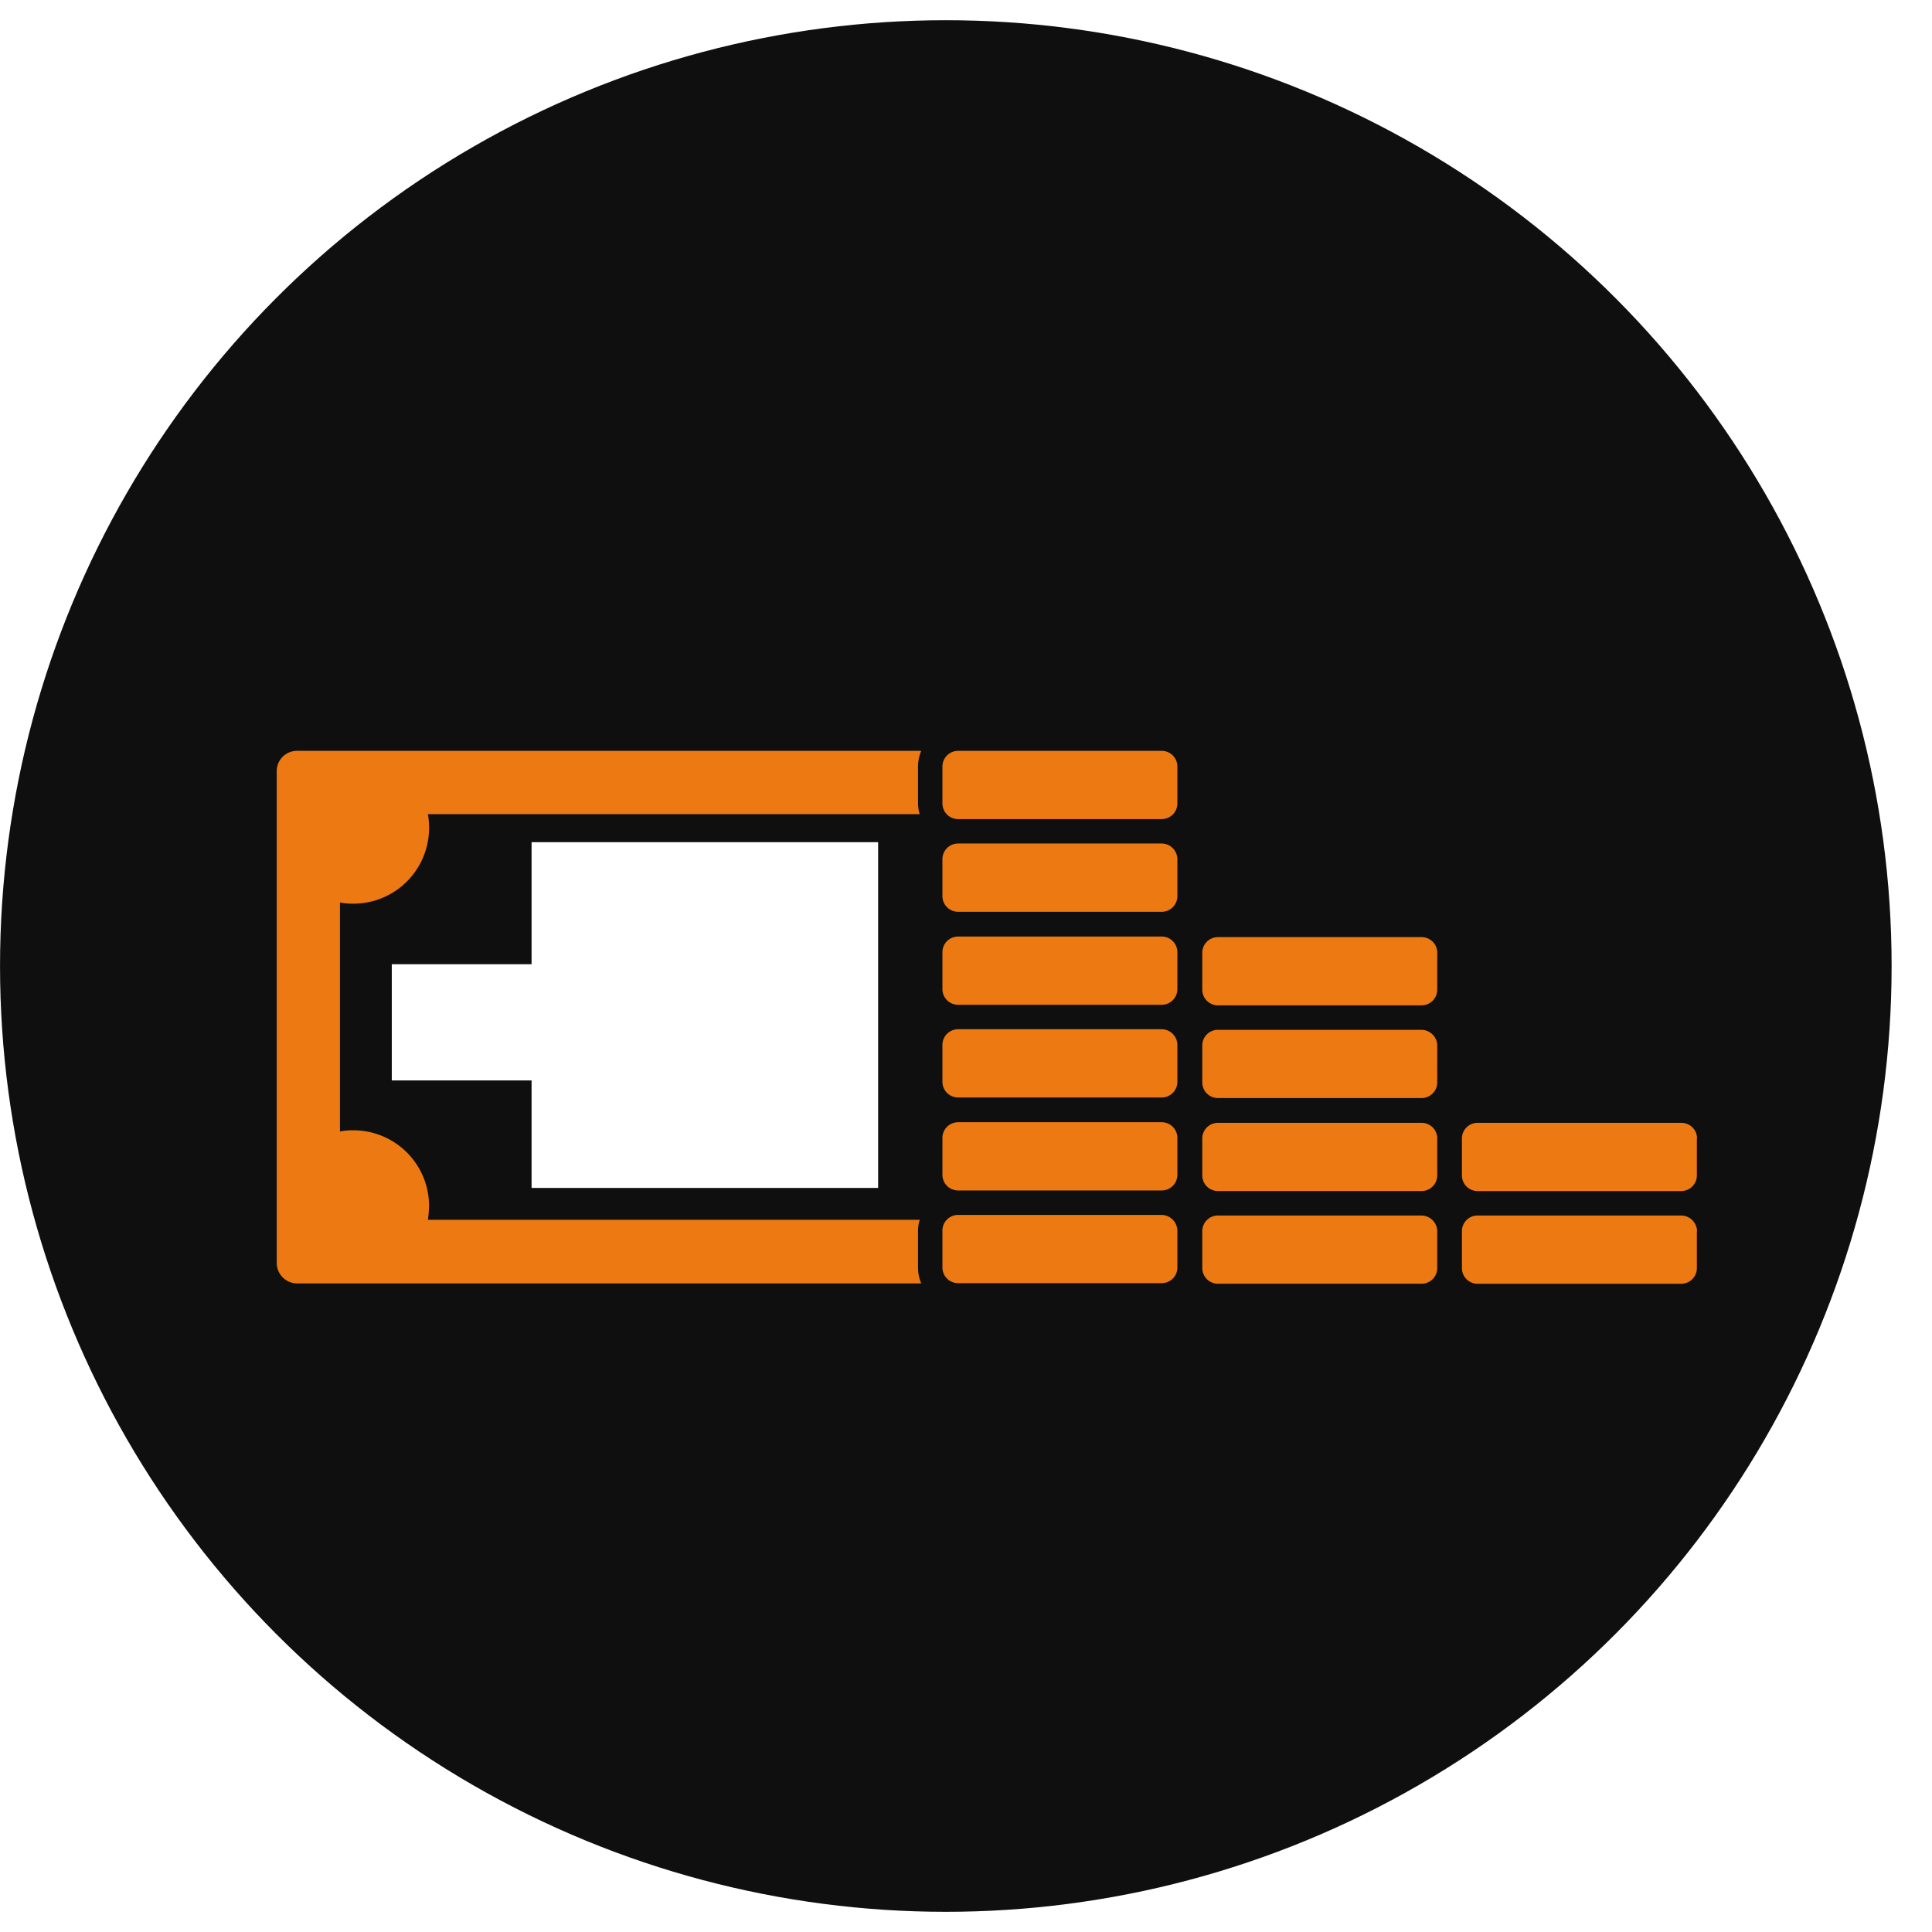
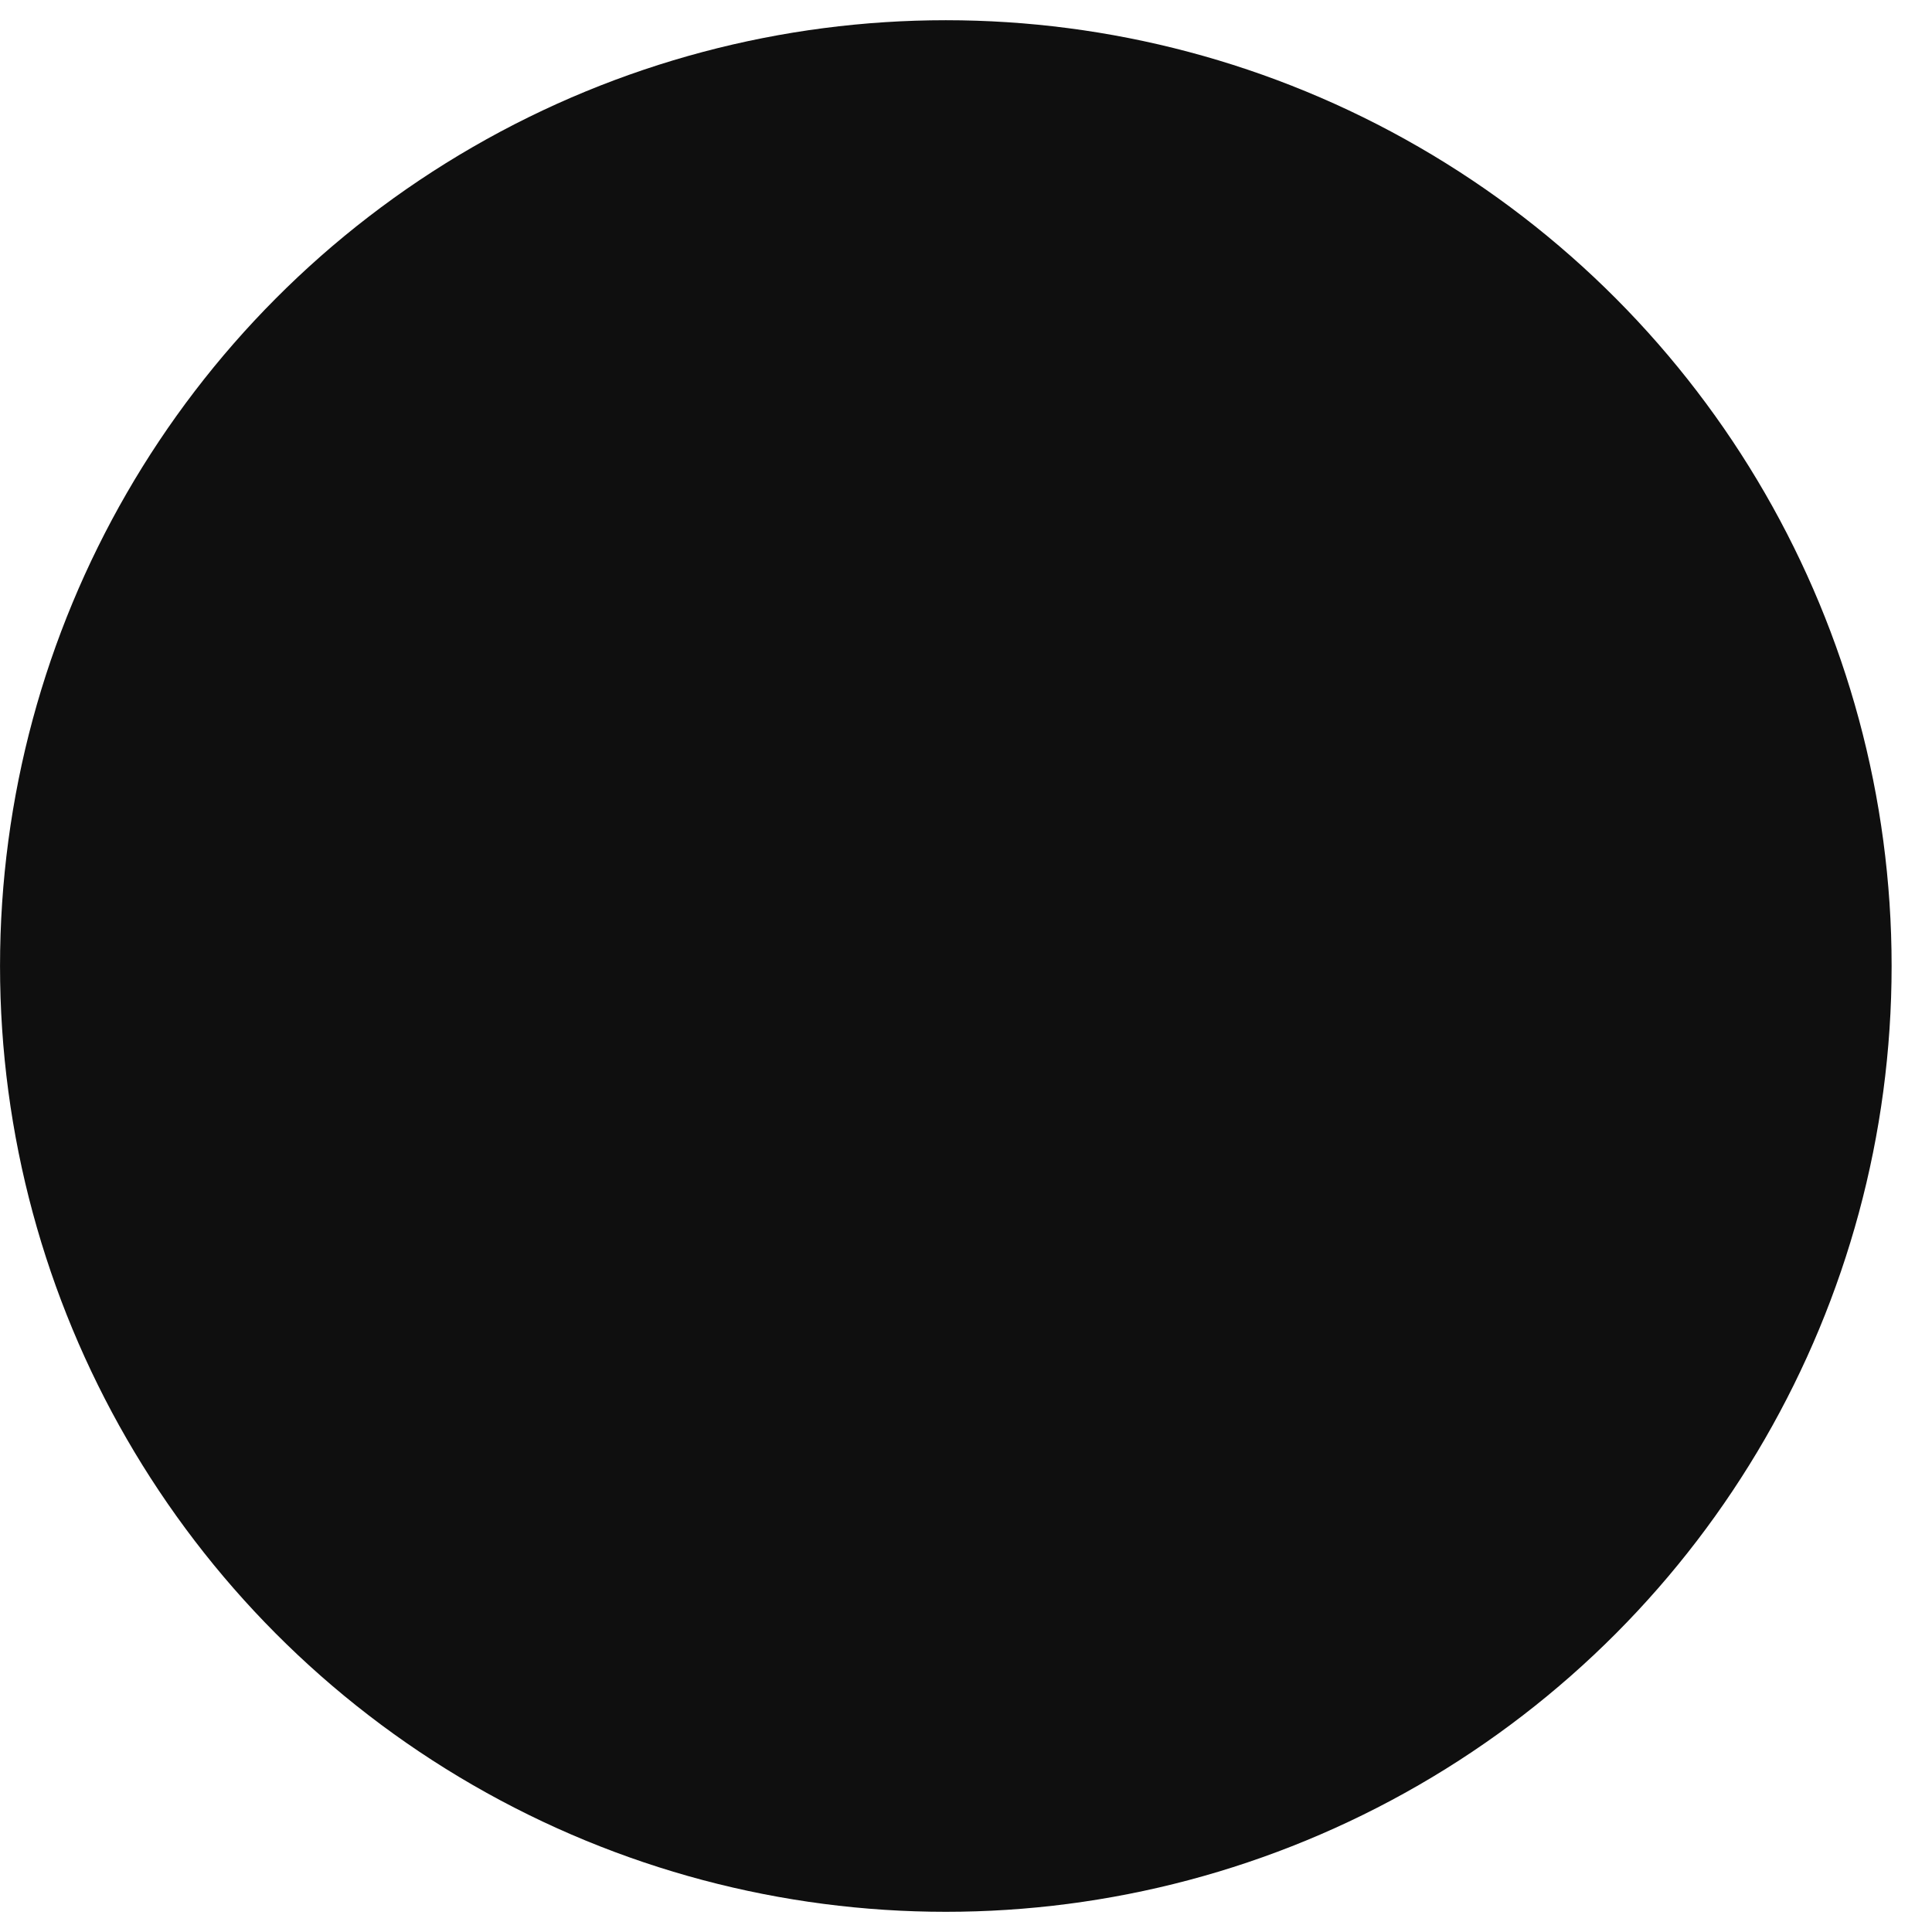
<svg xmlns="http://www.w3.org/2000/svg" width="74.008" height="74.008" viewBox="0 0 74.008 72.459">
  <defs>
    <filter id="パス_183" x="1.601" y="18.987" width="72.407" height="38.414" filterUnits="userSpaceOnUse">
      <feOffset dy="3" input="SourceAlpha" />
      <feGaussianBlur stdDeviation="3" result="blur" />
      <feFlood flood-opacity="0.059" />
      <feComposite operator="in" in2="blur" />
      <feComposite in="SourceGraphic" />
    </filter>
    <filter id="合体_2" x="6.007" y="22.493" width="36.63" height="31.245" filterUnits="userSpaceOnUse">
      <feOffset dy="3" input="SourceAlpha" />
      <feGaussianBlur stdDeviation="3" result="blur-2" />
      <feFlood flood-opacity="0.059" />
      <feComposite operator="in" in2="blur-2" />
      <feComposite in="SourceGraphic" />
    </filter>
  </defs>
  <g id="グループ_861" data-name="グループ 861" transform="translate(-855.98 -7786.901)">
    <g id="グループ_602" data-name="グループ 602" transform="translate(153.848 3602.867)">
      <circle id="楕円形_75" data-name="楕円形 75" cx="36.23" cy="36.23" r="36.23" transform="translate(702.133 4184.034)" fill="#0f0f0f" />
      <g id="money-svgrepo-com" transform="translate(712.733 4209.021)">
        <g transform="matrix(1, 0, 0, 1, -10.6, -24.99)" filter="url(#パス_183)">
-           <path id="パス_183-2" data-name="パス 183" d="M10.23,162.347a6.27,6.27,0,1,0,6.27-6.255A6.261,6.261,0,0,0,10.23,162.347Zm6.816-3.74c0,.378,0,.378.379.445a3.613,3.613,0,0,1,.837.245.244.244,0,0,1,.156.323c-.067.234-.134.467-.2.69s-.145.245-.346.145a2.735,2.735,0,0,0-1.328-.267,1.267,1.267,0,0,0-.357.067.5.5,0,0,0-.123.89,2.434,2.434,0,0,0,.58.323,8.906,8.906,0,0,1,1.049.479,1.881,1.881,0,0,1,.6,2.861,1.989,1.989,0,0,1-1.049.668.3.3,0,0,0-.257.334c.011.189,0,.367,0,.557a.226.226,0,0,1-.245.256h-.6a.233.233,0,0,1-.257-.267v-.4c0-.3-.011-.312-.3-.356a3.853,3.853,0,0,1-1.06-.3c-.268-.122-.29-.189-.212-.467.056-.2.112-.412.178-.612.078-.234.134-.267.357-.156a3.638,3.638,0,0,0,1.183.356,1.4,1.4,0,0,0,.77-.1.6.6,0,0,0,.145-1.057,1.719,1.719,0,0,0-.435-.256,9.743,9.743,0,0,1-1.2-.545,1.715,1.715,0,0,1-.971-1.625,1.8,1.8,0,0,1,1.316-1.658c.324-.111.324-.111.324-.445v-.345c.011-.256.045-.3.3-.3h.234C17.046,158.061,17.046,158.061,17.046,158.607Zm-9.092,2.66a.4.4,0,0,1,.39.39v1.391a.4.4,0,0,1-.39.39H5.533a.4.4,0,0,1-.39-.39v-1.391a.4.4,0,0,1,.39-.39Zm36.5,9.283v1.414a.6.6,0,0,1-.6.6h-7.8a.6.6,0,0,1-.6-.6V170.55a.6.6,0,0,1,.6-.6h7.8A.614.614,0,0,1,44.456,170.55Zm0-3.551v1.414a.6.6,0,0,1-.6.6h-7.8a.6.6,0,0,1-.6-.6V167a.6.6,0,0,1,.6-.6h7.8A.6.6,0,0,1,44.456,167Zm0-3.562v1.414a.6.6,0,0,1-.6.6h-7.8a.6.6,0,0,1-.6-.6v-1.414a.6.6,0,0,1,.6-.6h7.8A.614.614,0,0,1,44.456,163.437Zm0-3.551V161.3a.6.6,0,0,1-.6.6h-7.8a.6.6,0,0,1-.6-.6v-1.414a.6.6,0,0,1,.6-.6h7.8A.6.6,0,0,1,44.456,159.887ZM.781,152.151H24.688a1.564,1.564,0,0,0-.123.6v1.414h0a1.657,1.657,0,0,0,.022.234.832.832,0,0,0,.045.178H5.79a2.726,2.726,0,0,1,.045.534,2.9,2.9,0,0,1-2.9,2.894,2.59,2.59,0,0,1-.513-.045v8.771a2.59,2.59,0,0,1,.513-.045,2.9,2.9,0,0,1,2.9,2.894,4.313,4.313,0,0,1-.045.534H24.632a1.343,1.343,0,0,0-.067.423v1.414a1.564,1.564,0,0,0,.123.6H.781A.782.782,0,0,1,0,171.774V152.93A.775.775,0,0,1,.781,152.151ZM34.5,170.528v1.414a.6.6,0,0,1-.6.6H26.1a.6.6,0,0,1-.6-.6v-1.414a.6.6,0,0,1,.6-.6h7.8A.614.614,0,0,1,34.5,170.528Zm0-3.551v1.414a.6.6,0,0,1-.6.6H26.1a.6.6,0,0,1-.6-.6v-1.414a.6.6,0,0,1,.6-.6h7.8A.6.6,0,0,1,34.5,166.977Zm0-3.562v1.414a.6.6,0,0,1-.6.6H26.1a.6.6,0,0,1-.6-.6v-1.414a.6.6,0,0,1,.6-.6h7.8A.606.606,0,0,1,34.5,163.415Zm0-3.551v1.414a.6.6,0,0,1-.6.6H26.1a.6.6,0,0,1-.6-.6v-1.414a.6.6,0,0,1,.6-.6h7.8A.6.6,0,0,1,34.5,159.864Zm0-3.562v1.414a.6.6,0,0,1-.6.6H26.1a.6.6,0,0,1-.6-.6V156.3a.6.6,0,0,1,.6-.6h7.8A.606.606,0,0,1,34.5,156.3Zm0-3.551v1.414a.6.6,0,0,1-.6.6H26.1a.6.6,0,0,1-.6-.6v-1.414a.6.6,0,0,1,.6-.6h7.8A.6.6,0,0,1,34.5,152.752Zm19.9,17.8v1.414a.6.6,0,0,1-.6.6h-7.8a.6.6,0,0,1-.6-.6V170.55a.6.6,0,0,1,.6-.6h7.8A.614.614,0,0,1,54.407,170.55Zm0-3.551v1.414a.6.6,0,0,1-.6.6h-7.8a.6.6,0,0,1-.6-.6V167a.6.6,0,0,1,.6-.6h7.8A.6.6,0,0,1,54.407,167Z" transform="translate(10.6 -127.16)" fill="#ed7912" />
-         </g>
+           </g>
      </g>
      <g transform="matrix(1, 0, 0, 1, 702.13, 4184.03)" filter="url(#合体_2)">
-         <path id="合体_2-2" data-name="合体 2" d="M18.63,13.245H5.355V9.127H0V4.675H5.355V0H18.63Z" transform="translate(15.01 28.49)" fill="#fff" />
-       </g>
+         </g>
    </g>
  </g>
</svg>